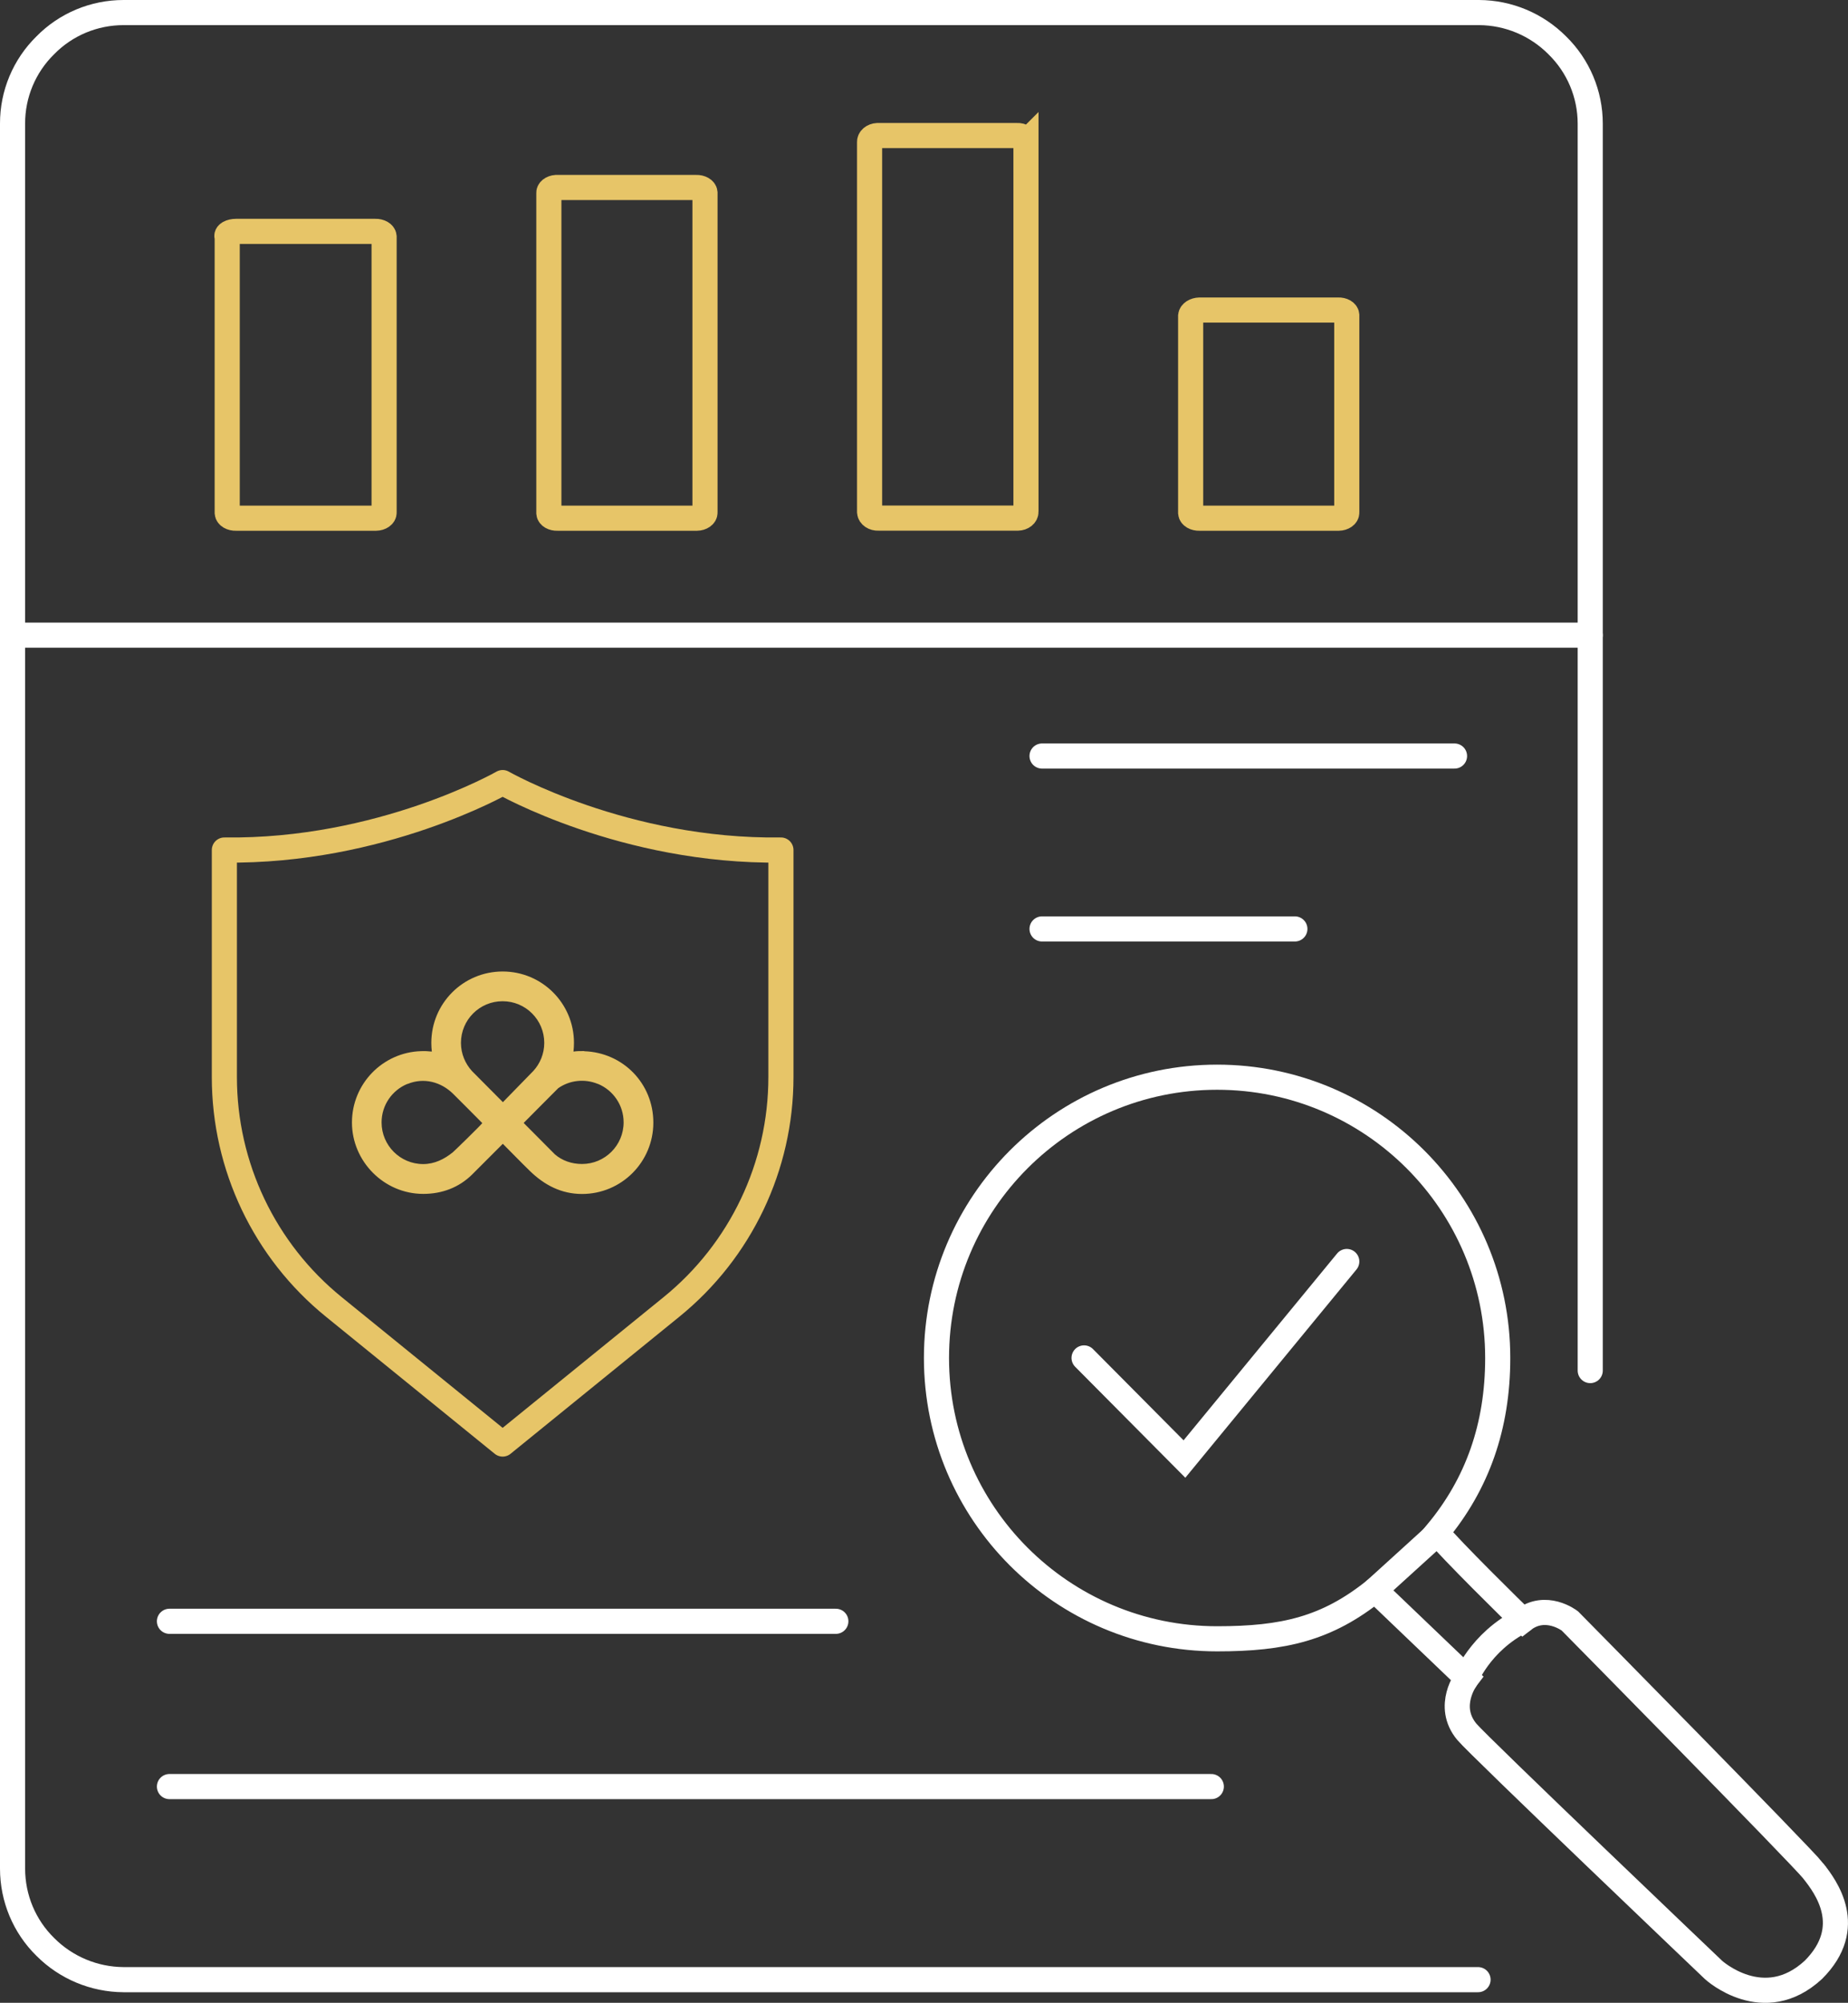
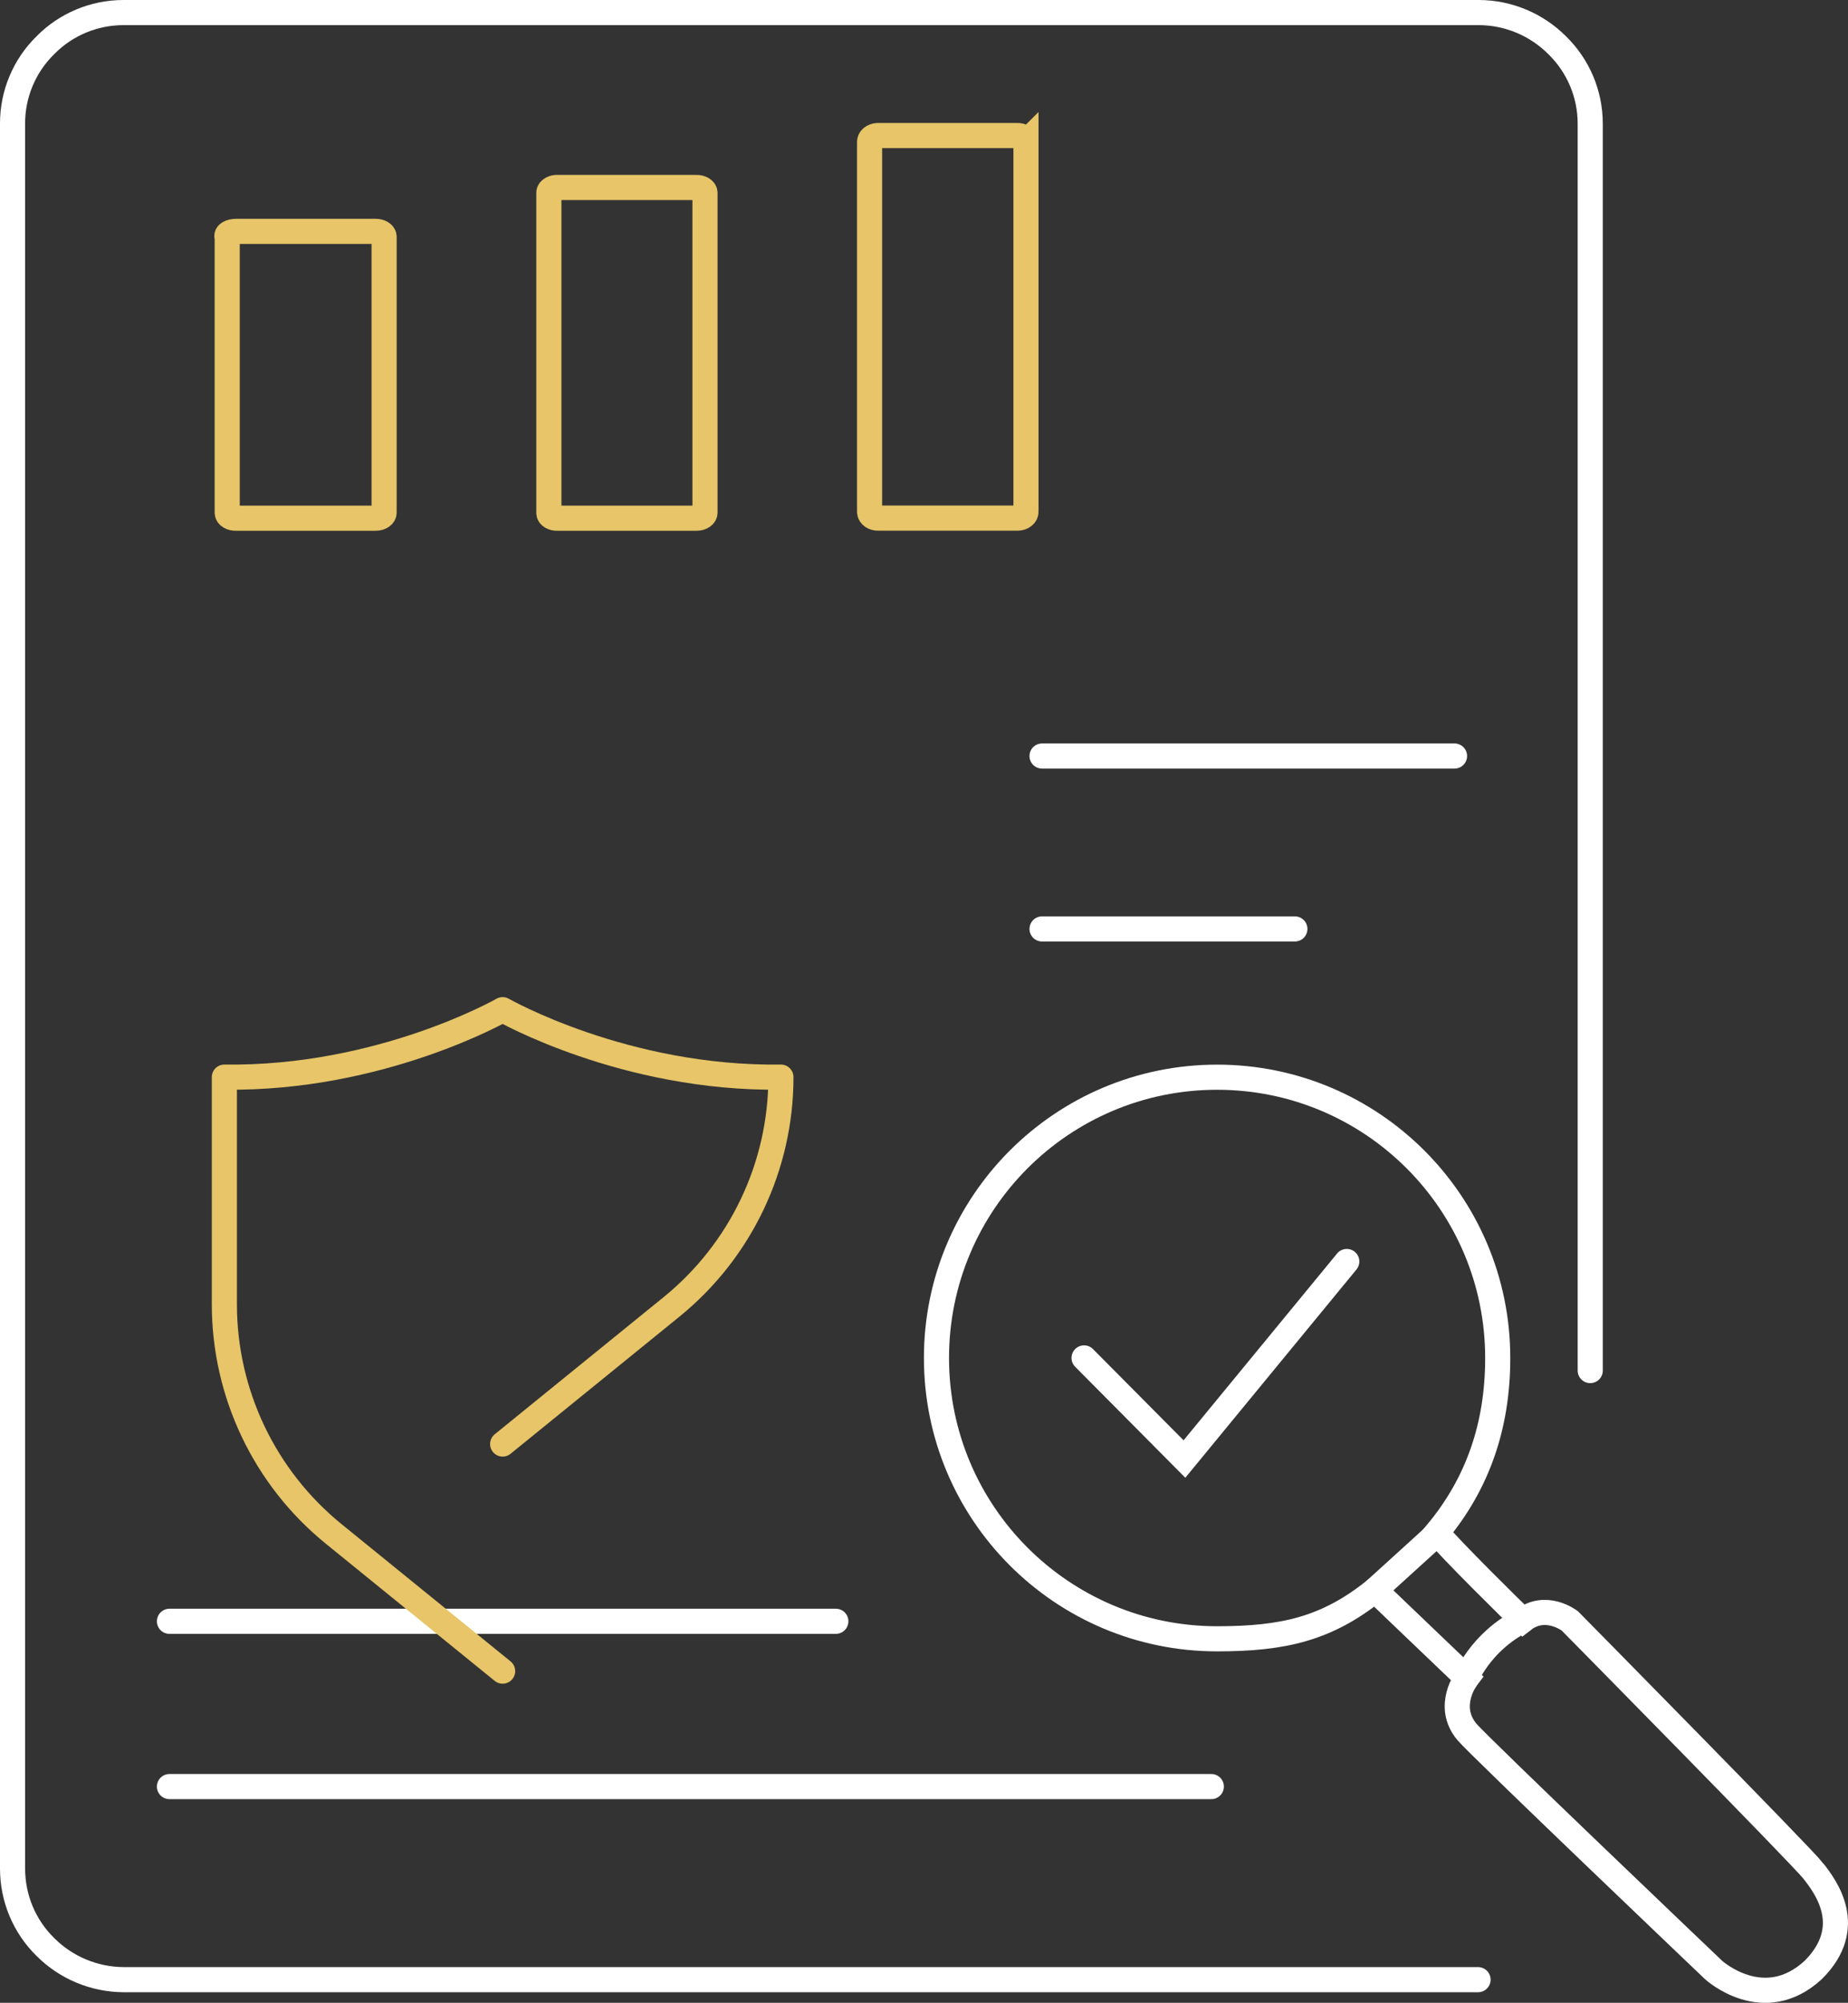
<svg xmlns="http://www.w3.org/2000/svg" id="Layer_2" data-name="Layer 2" viewBox="0 0 220.74 239.08">
  <rect x="0" y="0" width="220.74" height="239.08" fill="#333333" stroke="none" />
  <defs>
    <style>
      .cls-1, .cls-2 {
        stroke: #fff;
      }

      .cls-1, .cls-2, .cls-3 {
        stroke-miterlimit: 10;
      }

      .cls-1, .cls-2, .cls-3, .cls-4 {
        fill: none;
        stroke-linecap: round;
        stroke-width: 3px;
      }

      .cls-1, .cls-3 {
        fill-rule: evenodd;
      }

      .cls-5 {
        fill: #e7c568;
      }

      .cls-3, .cls-4 {
        stroke: #e7c568;
      }

      .cls-4 {
        stroke-linejoin: round;
      }
    </style>
  </defs>
  <g id="Layer_2-2" data-name="Layer 2">
    <g>
      <g>
        <g>
          <path class="cls-2" d="M216.62,223.37c-1.45-1.85-29.11-29.88-29.11-29.88,0,0-2.87-2.22-5.61-.07-.77-.69-8.89-8.71-10.27-10.47,4.84-5.81,7.27-12.68,7.27-20.84,0-18.51-15.01-33.52-33.52-33.52s-33.52,15.01-33.52,33.52,15.01,33.52,33.52,33.52c7.94,0,13.12-1.2,18.86-5.81l10.96,10.48s-2.55,3.33,0,6.42c1.38,1.67,29.49,28.45,29.49,28.45,0,0,5.99,5.46,11.92-.03,5.1-5.1,1.46-9.92.01-11.76Z" />
          <line class="cls-2" x1="164.24" y1="189.82" x2="171.87" y2="182.89" />
          <path class="cls-2" d="M175.04,200.54s1.68-4.5,6.85-7.11" />
          <polyline class="cls-2" points="129.49 162.1 141.48 174.17 160.87 150.59" />
        </g>
        <path class="cls-1" d="M189.95,163.61V14.76c0-3.52-1.42-6.89-3.94-9.35-2.47-2.48-5.82-3.89-9.33-3.91H14.76c-3.52,0-6.89,1.4-9.35,3.91-2.51,2.46-3.92,5.83-3.91,9.35v208.3c0,3.52,1.4,6.89,3.91,9.35,2.48,2.49,5.84,3.89,9.35,3.91h161.79" />
-         <line class="cls-2" x1="1.5" y1="75.82" x2="189.95" y2="75.82" />
        <g>
          <path class="cls-3" d="M45.88,28.32v32.86c.02.36-.42.67-.97.68-.03,0-.06,0-.09,0h-16.62c-.55.02-1.03-.25-1.06-.62,0-.02,0-.04,0-.06V28.32c-.21-.42.43-.7,1.06-.7h16.62c.55-.02,1.03.25,1.06.61,0,.03,0,.05,0,.08Z" />
          <path class="cls-3" d="M84.21,23.08v38.1c.02.36-.42.67-.97.68-.03,0-.06,0-.09,0h-16.56c-.54.02-1-.24-1.03-.59,0-.03,0-.05,0-.08V23.08c-.05-.35.34-.66.87-.7.05,0,.11,0,.16,0h16.56c.55-.02,1.03.25,1.06.61,0,.03,0,.05,0,.08Z" />
          <path class="cls-3" d="M122.55,16.99v44.08c.02.42-.42.77-.97.78-.03,0-.06,0-.09,0h-16.56c-.55.03-1.03-.29-1.06-.71,0-.02,0-.05,0-.07V16.99c-.04-.42.39-.78.94-.81.01,0,.02,0,.03,0h16.65c.55-.03,1.03.29,1.06.71,0,.03,0,.06,0,.1Z" />
-           <path class="cls-3" d="M160.87,37.69v23.49c.02.36-.42.67-.97.68-.02,0-.04,0-.06,0h-16.56c-.55.02-1.03-.25-1.06-.62,0-.02,0-.04,0-.06v-23.49c.04-.37.5-.66,1.06-.68h16.56c.54-.02,1,.24,1.03.59,0,.03,0,.05,0,.08Z" />
        </g>
        <line class="cls-2" x1="124.47" y1="90.25" x2="173.74" y2="90.25" />
        <line class="cls-2" x1="124.47" y1="110.89" x2="154.67" y2="110.89" />
        <line class="cls-2" x1="20.24" y1="193.54" x2="99.84" y2="193.54" />
        <line class="cls-2" x1="20.24" y1="213.27" x2="144.69" y2="213.27" />
      </g>
-       <path id="_Trazado_" data-name="&amp;lt;Trazado&amp;gt;" class="cls-4" d="M60.04,172.38l20.17-16.37c8.27-6.71,13.07-16.78,13.07-27.43v-27.11c-18.7.26-33.24-8.05-33.24-8.05,0,0-14.54,8.31-33.24,8.05v27.11c0,10.65,4.8,20.72,13.07,27.43l20.17,16.37" />
-       <path class="cls-5" d="M69.79,125.47s0,0,0,0c-.43-.01-.86,0-1.29.06.04-.34.06-.69.06-1.04,0-4.71-3.81-8.52-8.52-8.52s-8.52,3.81-8.52,8.52c0,.35.02.7.06,1.04-.43-.05-.86-.07-1.29-.05,0,0,0,0,0,0-4.58.14-8.25,3.9-8.25,8.52s3.81,8.52,8.52,8.52c2.25,0,4.26-.77,5.81-2.29h0s3.69-3.69,3.69-3.69c.02.02.04.04.06.06,1.06,1.06,2.1,2.14,3.18,3.19,1.73,1.68,3.76,2.74,6.22,2.74,4.71,0,8.52-3.81,8.52-8.52s-3.67-8.37-8.25-8.52M60.04,119.52c2.75,0,4.97,2.23,4.97,4.97,0,1.3-.5,2.48-1.31,3.36l-3.63,3.72-3.68-3.7c-.82-.89-1.33-2.08-1.33-3.38,0-2.75,2.23-4.97,4.97-4.97M54.09,137.55c-1.02.83-2.2,1.41-3.54,1.41-2.75,0-4.97-2.23-4.97-4.97,0-2.07,1.26-3.84,3.06-4.59.02,0,.04,0,.06-.01,1.94-.79,3.99-.24,5.44,1.2,1.16,1.15,2.31,2.31,3.47,3.48-.38.45-3.29,3.29-3.52,3.48M69.52,138.95c-1.24,0-2.37-.4-3.24-1.15,0,0-.05-.05-.05-.05l-3.68-3.7c.22-.22,3.48-3.51,4.13-4.15,1.39-.97,3.17-1.14,4.7-.52.02,0,.03,0,.05.01,1.8.75,3.06,2.52,3.06,4.59,0,2.75-2.23,4.97-4.97,4.97" />
+       <path id="_Trazado_" data-name="&amp;lt;Trazado&amp;gt;" class="cls-4" d="M60.04,172.38l20.17-16.37c8.27-6.71,13.07-16.78,13.07-27.43c-18.7.26-33.24-8.05-33.24-8.05,0,0-14.54,8.31-33.24,8.05v27.11c0,10.65,4.8,20.72,13.07,27.43l20.17,16.37" />
    </g>
  </g>
</svg>